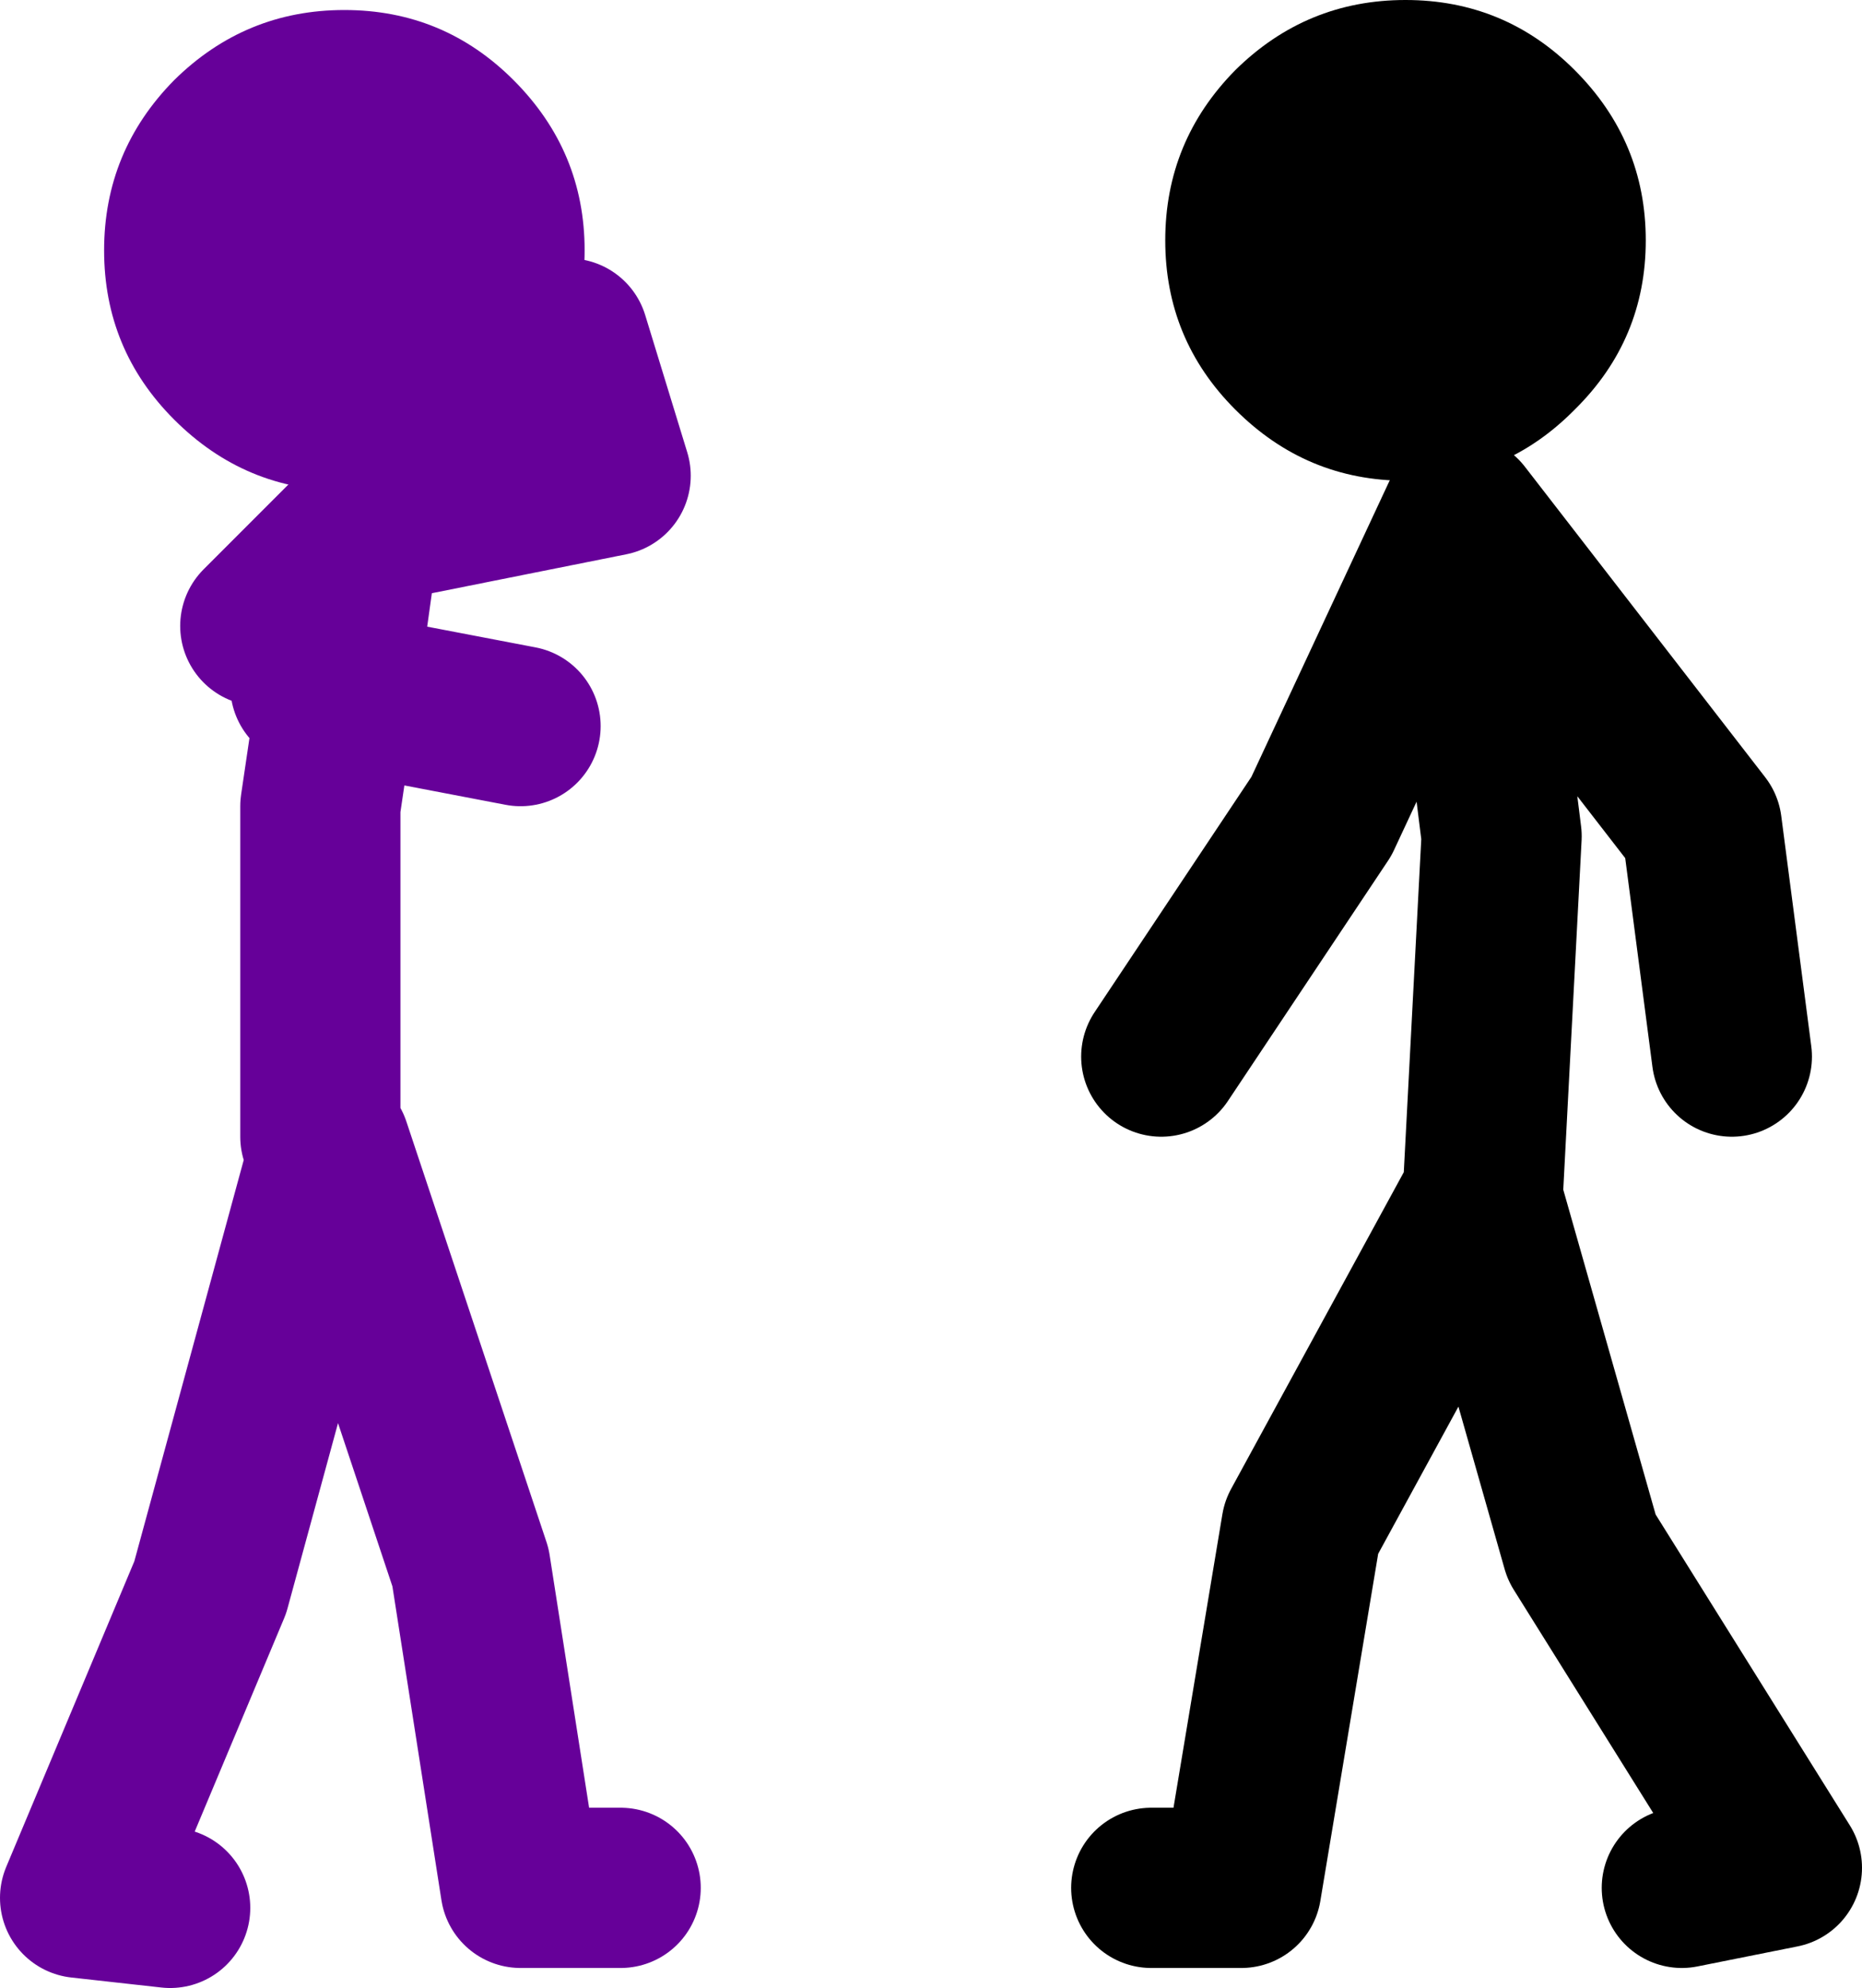
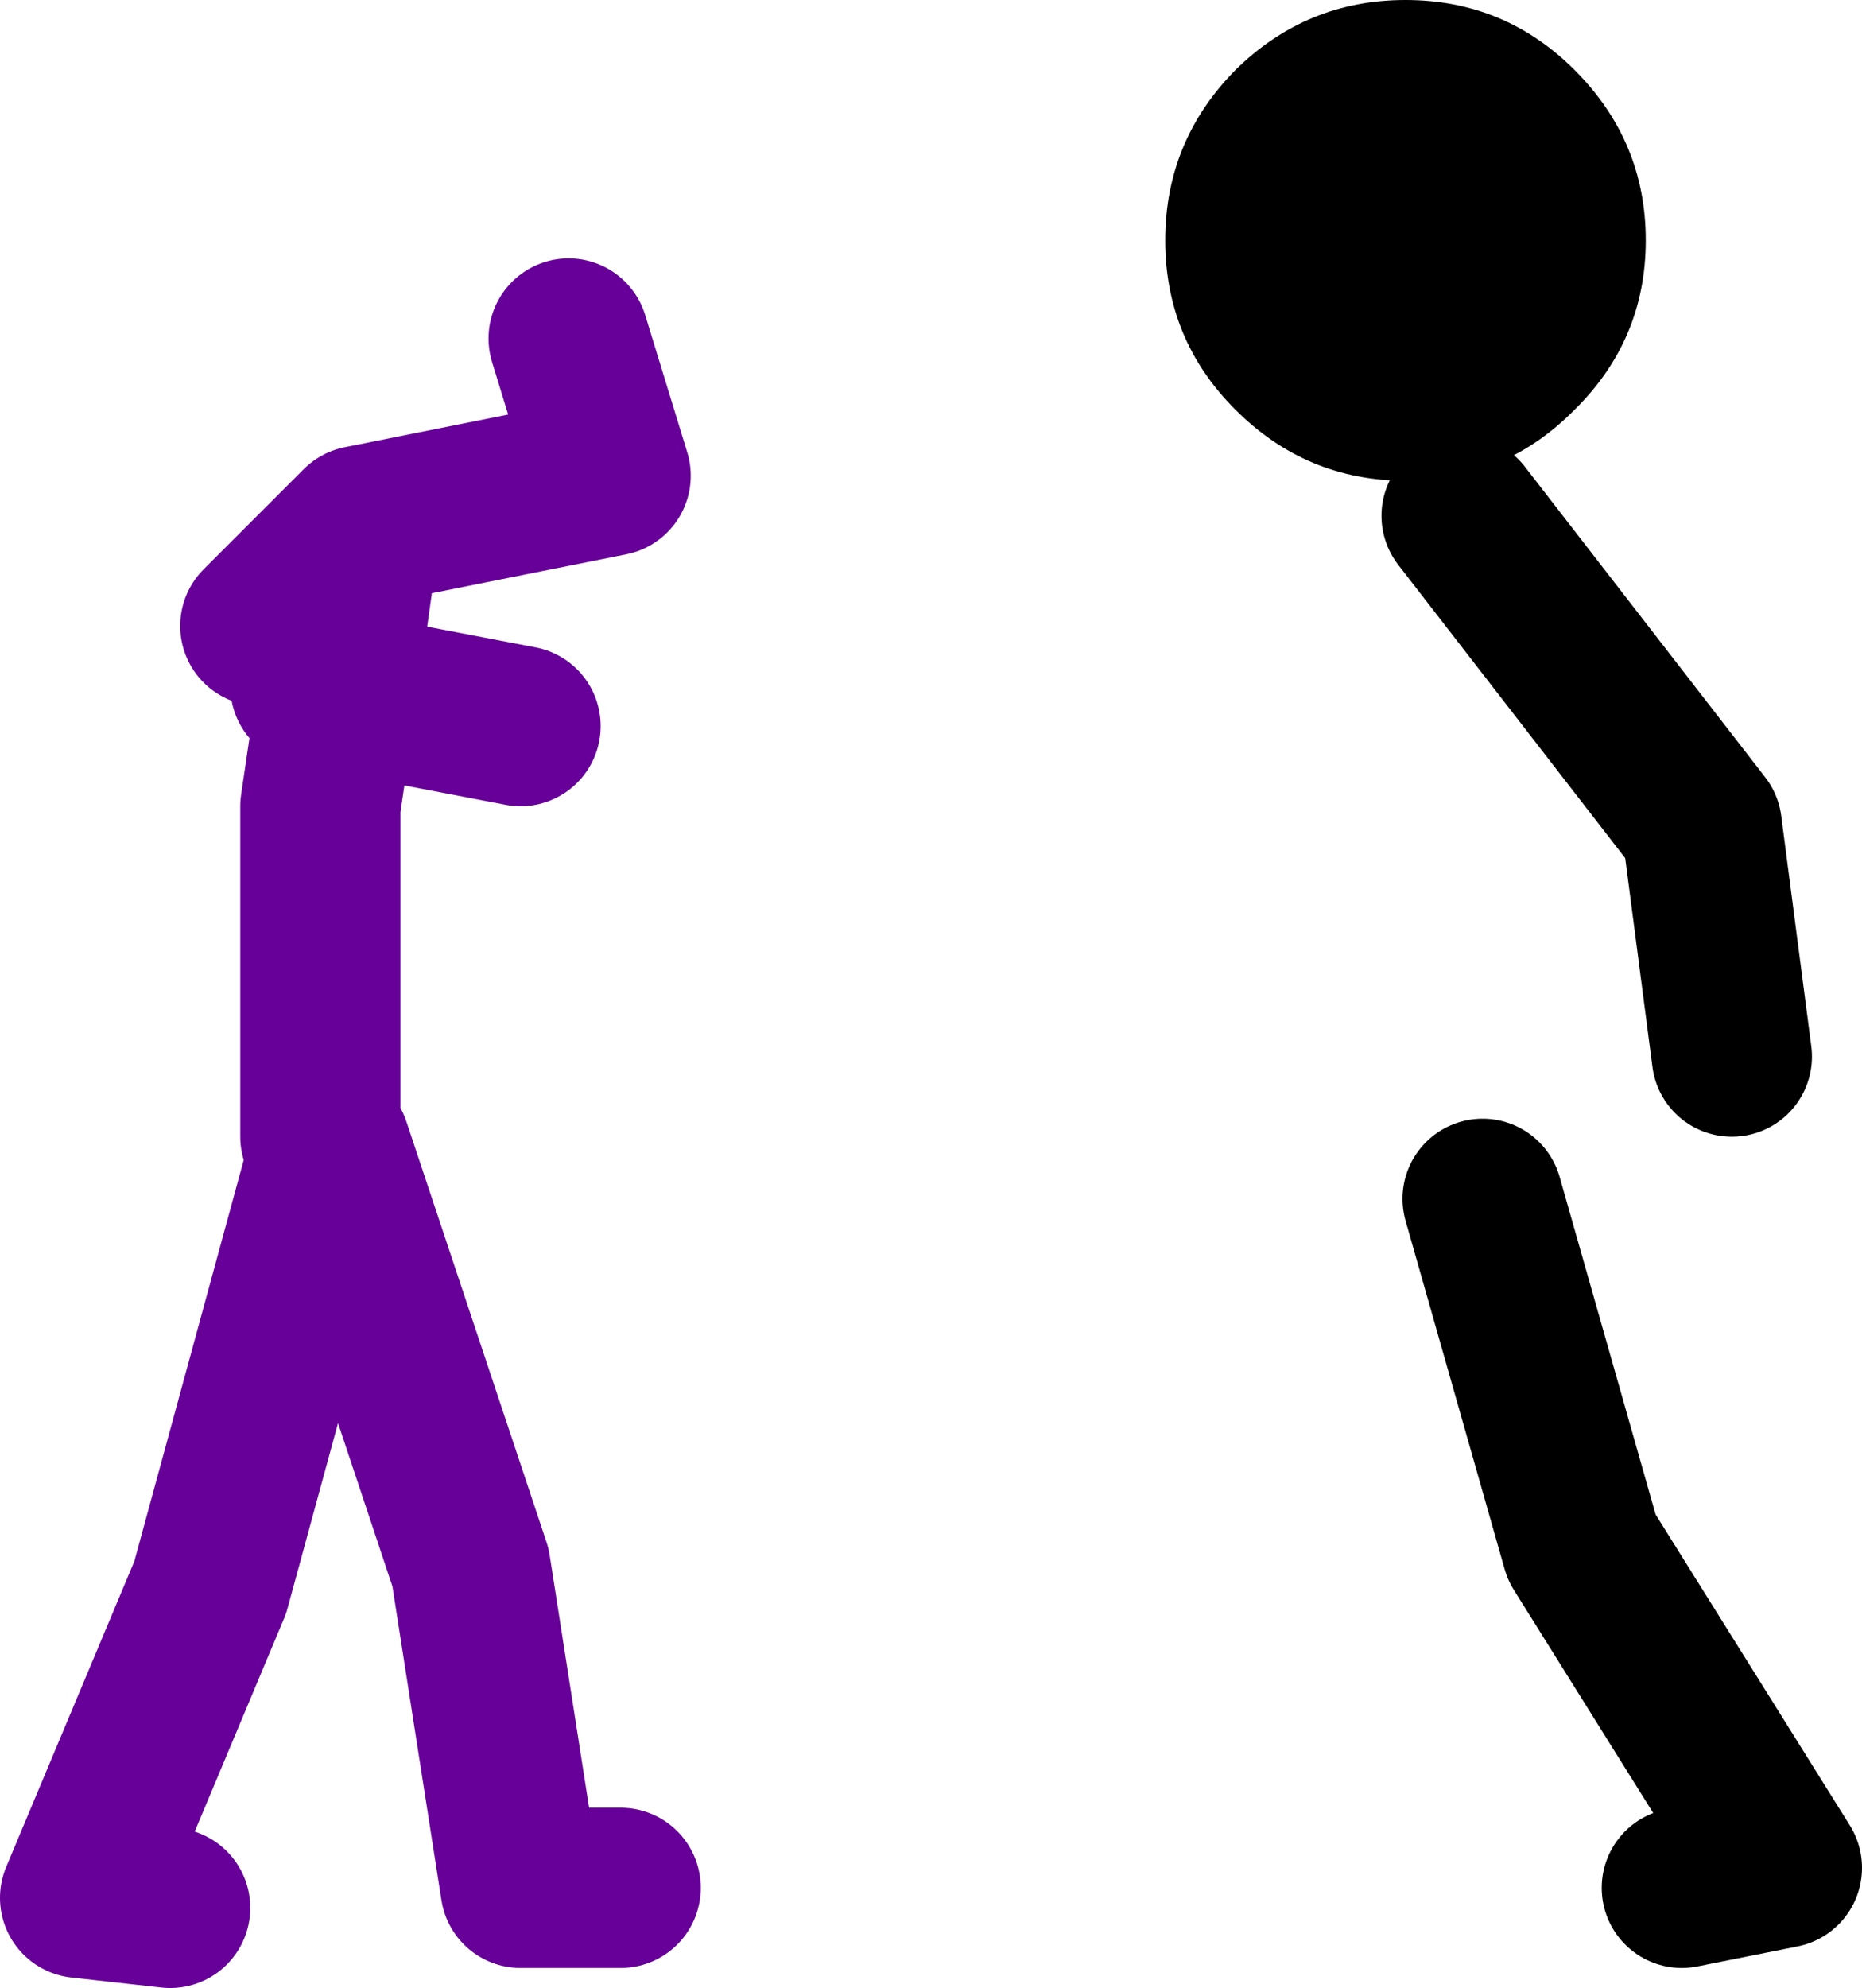
<svg xmlns="http://www.w3.org/2000/svg" height="99.25px" width="93.0px">
  <g transform="matrix(1.0, 0.0, 0.0, 1.0, 128.0, 8.25)">
-     <path d="M-99.6 8.65 Q-100.5 10.85 -102.35 12.7 -105.85 16.25 -110.8 16.25 -115.75 16.25 -119.3 12.7 -122.8 9.2 -122.8 4.25 -122.8 -0.7 -119.3 -4.25 -115.75 -7.75 -110.8 -7.75 -105.85 -7.75 -102.35 -4.25 -98.8 -0.7 -98.8 4.25 -98.8 6.6 -99.6 8.65" fill="#660099" fill-rule="evenodd" stroke="none" />
    <path d="M-99.6 8.65 L-97.5 15.5 -110.0 18.0 -111.15 26.25 -102.0 28.0 M-110.0 18.0 L-115.0 23.0 M-112.0 48.5 L-112.0 32.0 -111.15 26.25 -112.5 26.0 M-97.0 86.0 L-102.0 86.0 -104.5 70.0 -111.5 49.0 -117.5 71.0 -124.0 86.5 -119.5 87.0" fill="none" stroke="#660099" stroke-linecap="round" stroke-linejoin="round" stroke-width="8.0" />
-     <path d="M-70.5 86.0 L-66.0 86.0 -63.0 68.0 -54.0 51.5 -53.95 51.6 -53.0 33.5 -55.0 17.5 -62.0 32.5 -70.0 44.5 M-55.0 17.5 L-43.0 33.0 -41.5 44.5 M-44.0 86.0 L-39.0 85.0 -49.0 69.0 -53.85 51.95 -53.95 51.6" fill="none" stroke="#000000" stroke-linecap="round" stroke-linejoin="round" stroke-width="8.0" />
+     <path d="M-70.5 86.0 M-55.0 17.5 L-43.0 33.0 -41.5 44.5 M-44.0 86.0 L-39.0 85.0 -49.0 69.0 -53.85 51.95 -53.95 51.6" fill="none" stroke="#000000" stroke-linecap="round" stroke-linejoin="round" stroke-width="8.0" />
    <path d="M-49.35 -4.75 Q-45.8 -1.2 -45.8 3.75 -45.8 8.7 -49.35 12.2 -52.85 15.75 -57.8 15.75 -62.75 15.75 -66.3 12.2 -69.8 8.7 -69.8 3.75 -69.8 -1.2 -66.3 -4.75 -62.75 -8.25 -57.8 -8.25 -52.85 -8.25 -49.35 -4.75" fill="#000000" fill-rule="evenodd" stroke="none" />
  </g>
</svg>